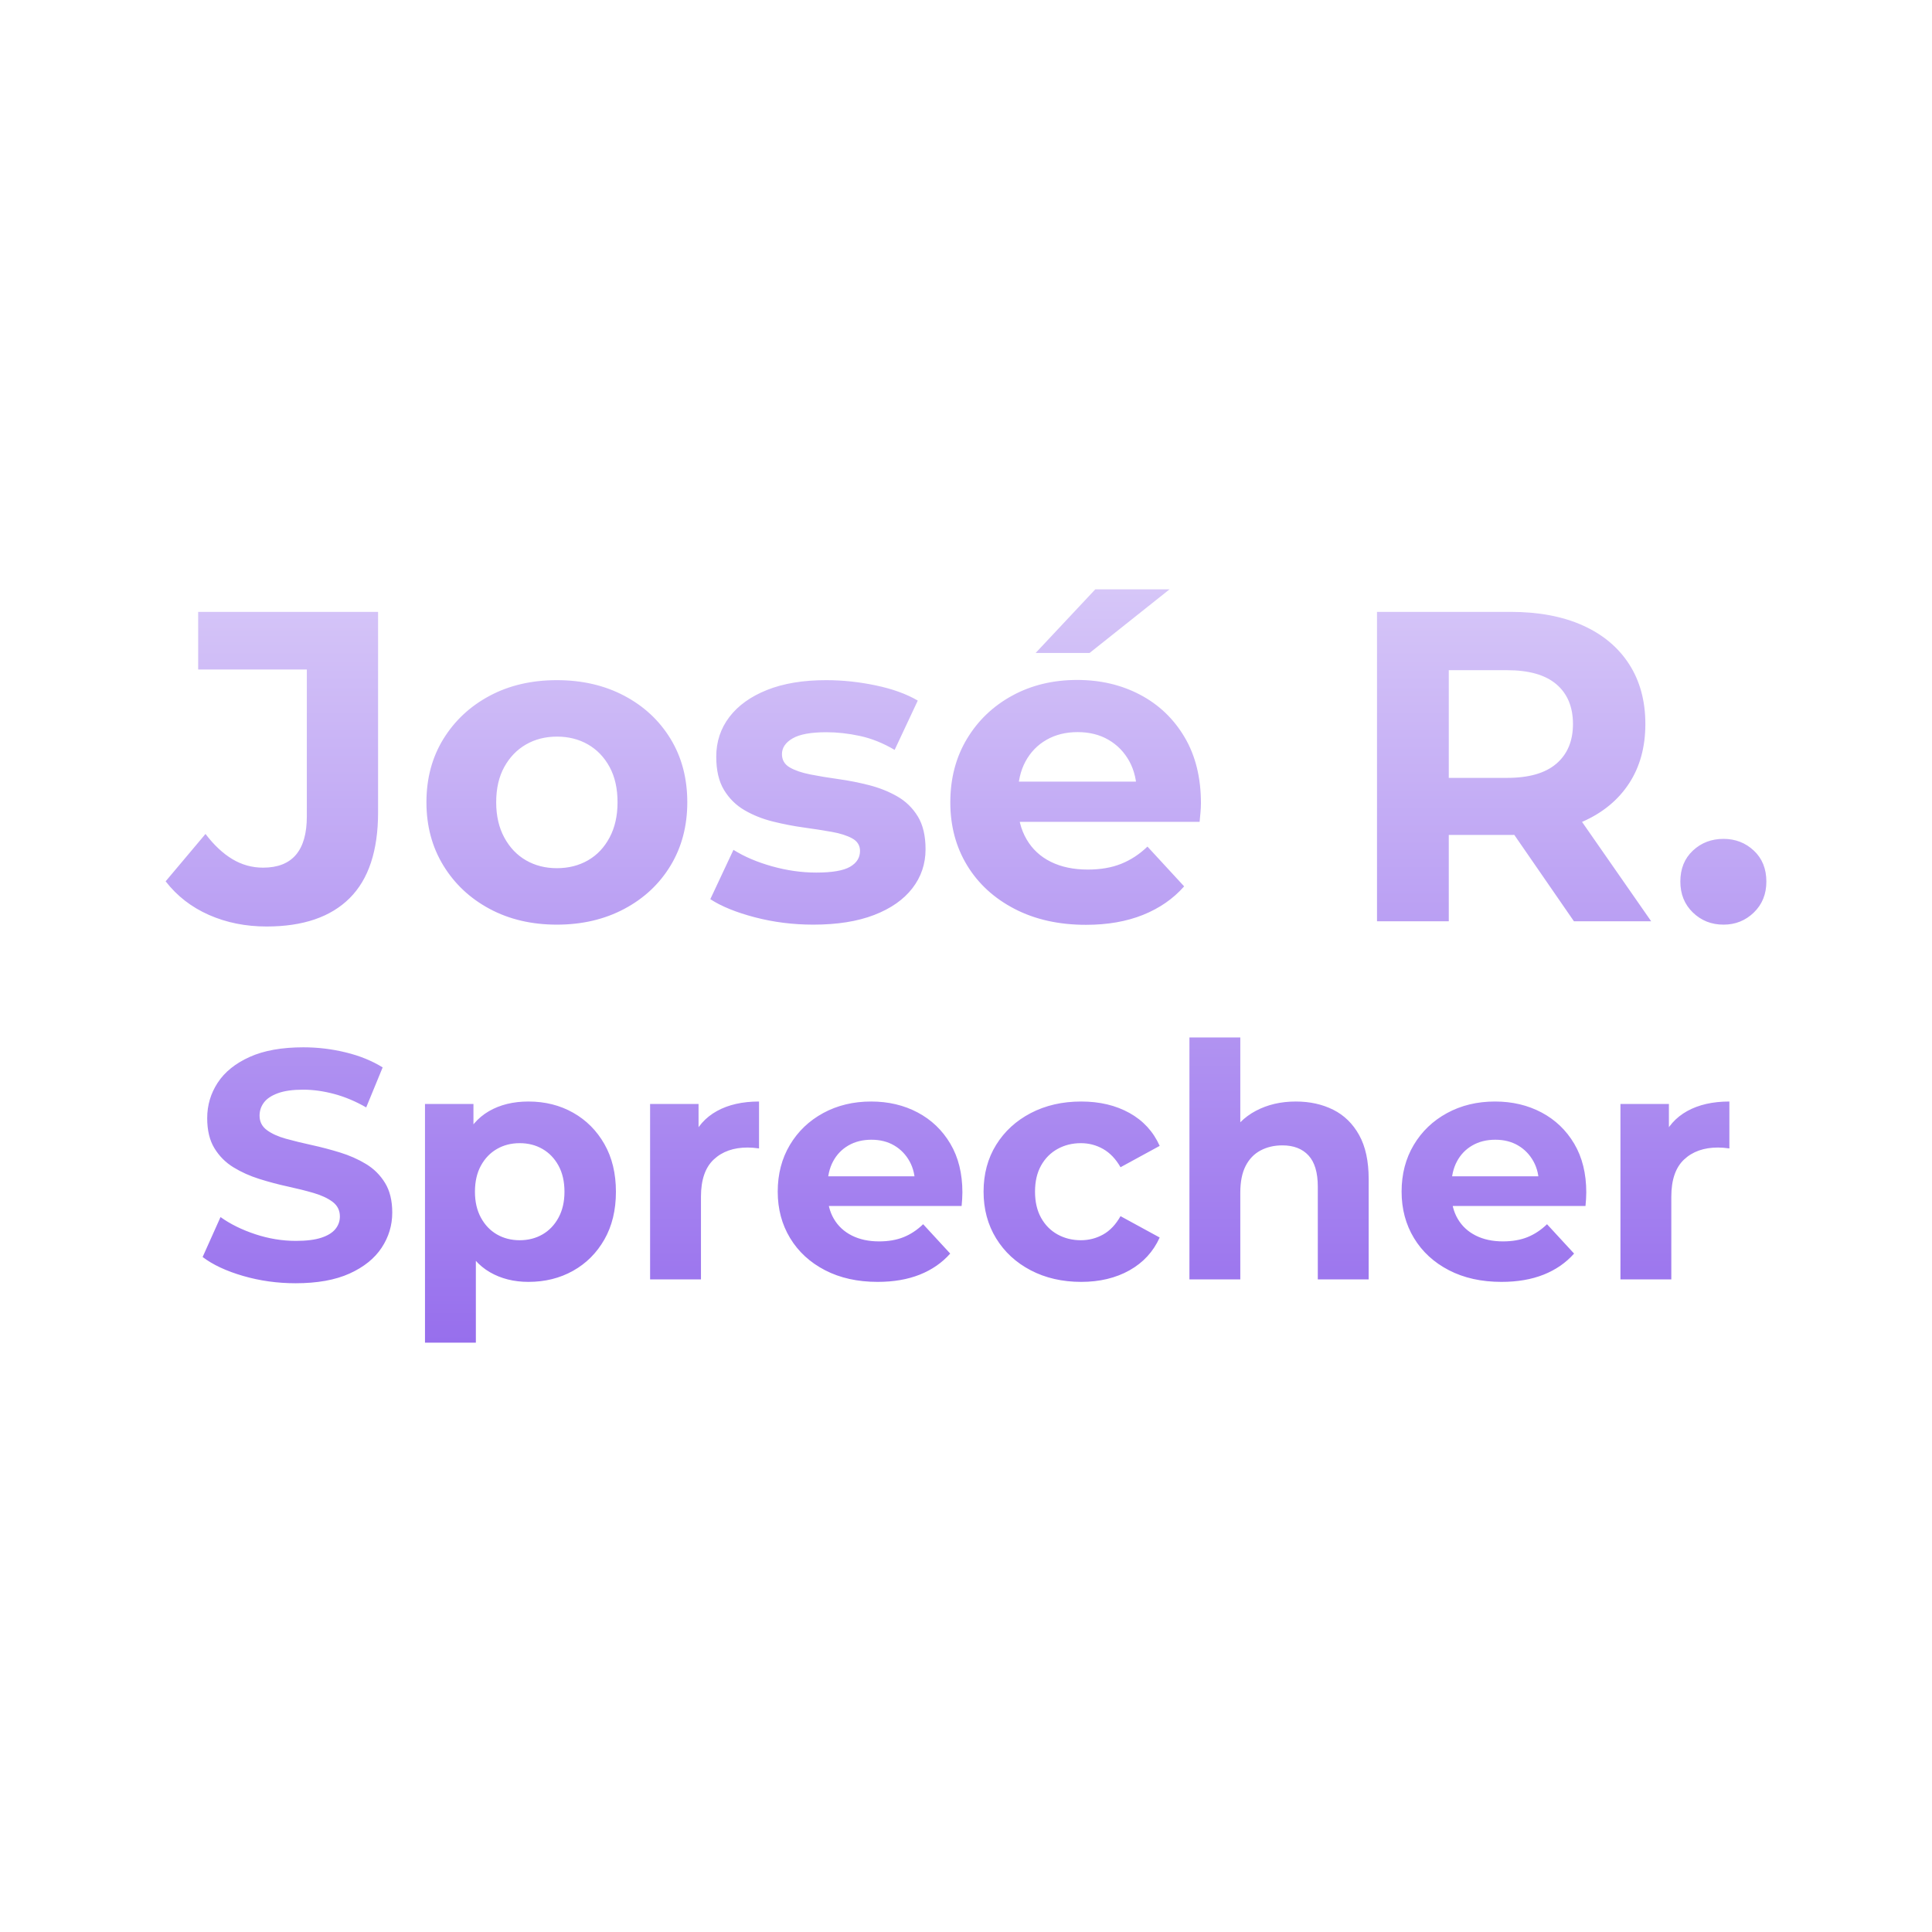
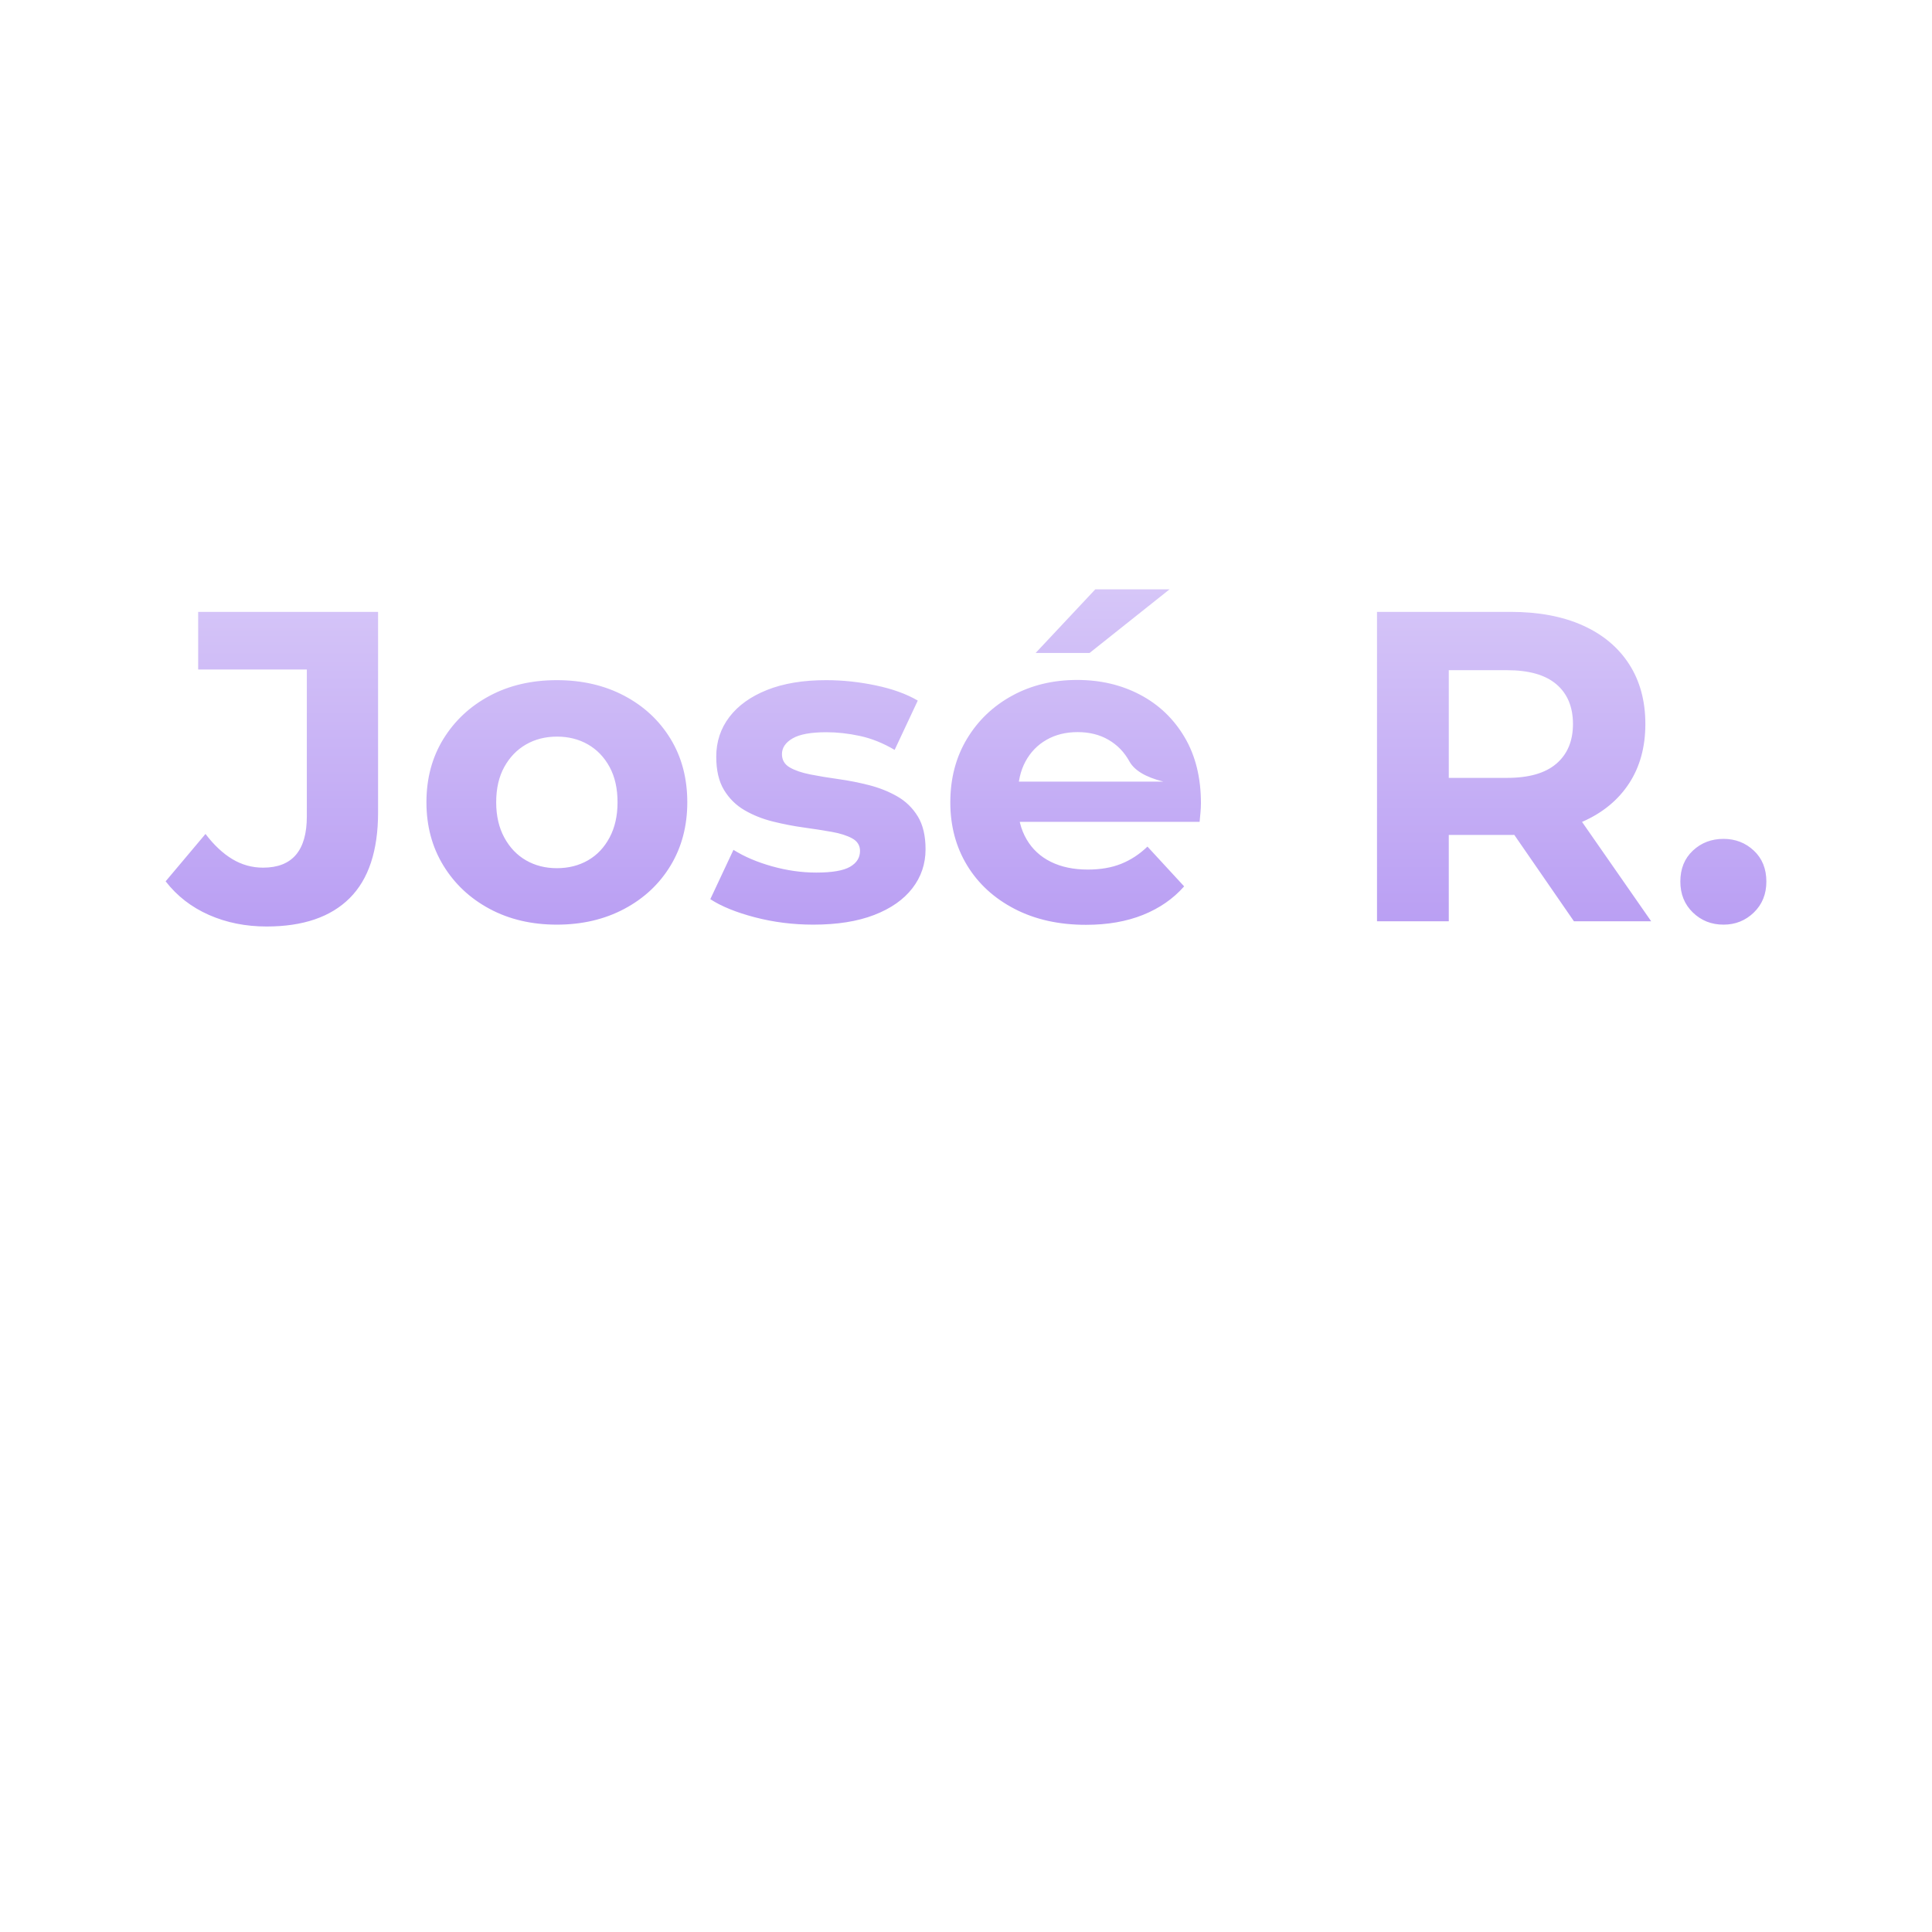
<svg xmlns="http://www.w3.org/2000/svg" width="512" height="512" viewBox="0 0 512 512">
  <defs>
    <linearGradient id="105553154979664140173150713280" x1="50%" x2="50%" y1="-120.668%" y2="100%">
      <stop offset="0%" style="stop-color:#976fed;stop-opacity:1" />
      <stop offset="100%" style="stop-color:#d6c6f8;stop-opacity:1" />
    </linearGradient>
    <linearGradient id="105553154979664140173375305808" x1="50%" x2="50%" y1="0%" y2="243.198%">
      <stop offset="0%" style="stop-color:#976fed;stop-opacity:1" />
      <stop offset="100%" style="stop-color:#d6c6f8;stop-opacity:1" />
    </linearGradient>
  </defs>
  <g transform="scale(1.024,-1.024) translate(0,-500)">
-     <path d="M 27.132 1 Q 18.994 1 12.202 3.997 Q 5.411 6.995 1 12.689 L 11.317 24.949 Q 14.589 20.645 18.264 18.436 Q 21.939 16.227 26.224 16.227 Q 37.541 16.227 37.541 29.493 L 37.541 67.514 L 9.419 67.514 L 9.419 82.422 L 55.98 82.422 L 55.98 30.542 Q 55.98 15.657 48.619 8.328 Q 41.259 1 27.132 1 Z M 102.249 1.479 Q 92.47 1.479 84.862 5.552 Q 77.254 9.624 72.875 16.785 Q 68.496 23.946 68.496 33.151 Q 68.496 42.426 72.889 49.544 Q 77.281 56.661 84.861 60.707 Q 92.44 64.752 102.249 64.752 Q 112.06 64.752 119.7 60.711 Q 127.34 56.67 131.672 49.56 Q 136.004 42.451 136.004 33.15 Q 136.004 23.921 131.681 16.773 Q 127.358 9.624 119.692 5.552 Q 112.026 1.479 102.249 1.479 Z M 102.249 16.091 Q 106.766 16.091 110.296 18.12 Q 113.826 20.148 115.89 24.021 Q 117.953 27.893 117.953 33.148 Q 117.953 38.499 115.89 42.292 Q 113.826 46.085 110.296 48.114 Q 106.766 50.142 102.285 50.142 Q 97.802 50.142 94.272 48.114 Q 90.742 46.085 88.645 42.292 Q 86.547 38.499 86.547 33.148 Q 86.547 27.893 88.645 24.021 Q 90.742 20.148 94.268 18.12 Q 97.793 16.091 102.249 16.091 Z M 168.605 1.479 Q 160.805 1.479 153.544 3.368 Q 146.282 5.258 141.962 8.071 L 147.95 20.836 Q 152.134 18.205 157.922 16.58 Q 163.709 14.954 169.384 14.954 Q 175.524 14.954 178.115 16.446 Q 180.705 17.937 180.705 20.552 Q 180.705 22.685 178.692 23.796 Q 176.678 24.908 173.372 25.493 Q 170.065 26.079 166.095 26.627 Q 162.124 27.176 158.131 28.172 Q 154.138 29.167 150.832 31.088 Q 147.526 33.008 145.512 36.325 Q 143.498 39.641 143.498 44.948 Q 143.498 50.759 146.894 55.218 Q 150.291 59.678 156.646 62.215 Q 163.001 64.752 171.938 64.752 Q 178.319 64.752 184.803 63.39 Q 191.287 62.028 195.653 59.467 L 189.666 46.702 Q 185.206 49.333 180.712 50.305 Q 176.217 51.277 172.006 51.277 Q 165.983 51.277 163.243 49.672 Q 160.503 48.067 160.503 45.611 Q 160.503 43.341 162.517 42.172 Q 164.531 41.003 167.838 40.349 Q 171.145 39.695 175.115 39.145 Q 179.084 38.596 183.055 37.579 Q 187.026 36.562 190.331 34.675 Q 193.637 32.789 195.652 29.506 Q 197.666 26.224 197.666 20.987 Q 197.666 15.312 194.257 10.899 Q 190.849 6.485 184.367 3.982 Q 177.885 1.479 168.605 1.479 Z M 239.194 1.433 Q 228.669 1.433 220.719 5.551 Q 212.769 9.669 208.422 16.818 Q 204.075 23.968 204.075 33.119 Q 204.075 42.385 208.365 49.535 Q 212.655 56.684 220.09 60.745 Q 227.526 64.806 236.906 64.806 Q 245.943 64.806 253.207 60.974 Q 260.471 57.142 264.703 49.992 Q 268.936 42.843 268.936 32.89 Q 268.936 31.861 268.821 30.545 Q 268.707 29.23 268.592 28.086 L 218.603 28.086 L 218.603 38.496 L 259.212 38.496 L 252.349 35.407 Q 252.349 40.212 250.404 43.758 Q 248.459 47.304 245.028 49.306 Q 241.596 51.308 237.02 51.308 Q 232.444 51.308 228.955 49.306 Q 225.466 47.304 223.522 43.701 Q 221.577 40.097 221.577 35.178 L 221.577 32.433 Q 221.577 27.4 223.808 23.567 Q 226.038 19.735 230.099 17.733 Q 234.16 15.732 239.651 15.732 Q 244.57 15.732 248.288 17.219 Q 252.006 18.706 255.094 21.68 L 264.589 11.385 Q 260.356 6.58 253.95 4.006 Q 247.544 1.433 239.194 1.433 Z M 226.153 71.784 L 241.596 88.256 L 260.814 88.256 L 240.109 71.784 Z M 314.502 2.348 L 314.502 82.422 L 349.117 82.422 Q 359.914 82.422 367.713 78.934 Q 375.513 75.446 379.733 68.916 Q 383.953 62.386 383.953 53.397 Q 383.953 44.476 379.733 38.026 Q 375.513 31.575 367.713 28.132 Q 359.914 24.69 349.117 24.69 L 324.794 24.69 L 333.077 32.749 L 333.077 2.348 Z M 365.469 2.348 L 345.379 31.448 L 365.212 31.448 L 385.461 2.348 Z M 333.077 30.74 L 324.794 39.461 L 348.16 39.461 Q 356.665 39.461 360.941 43.151 Q 365.217 46.841 365.217 53.397 Q 365.217 60.021 360.941 63.676 Q 356.665 67.332 348.16 67.332 L 324.794 67.332 L 333.077 76.12 Z M 404.172 1.479 Q 399.491 1.479 396.248 4.619 Q 393.006 7.76 393.006 12.623 Q 393.006 17.601 396.248 20.639 Q 399.491 23.677 404.172 23.677 Q 408.783 23.677 412.026 20.639 Q 415.268 17.601 415.268 12.623 Q 415.268 7.76 412.026 4.619 Q 408.783 1.479 404.172 1.479 Z" transform="scale(1,1) translate(41.866,259.224)" fill="url(#105553154979664140173150713280)" opacity="1" />
-     <path d="M 25.059 16.377 Q 17.988 16.377 11.476 18.269 Q 4.964 20.16 1 23.167 L 5.632 33.505 Q 9.393 30.804 14.608 29.072 Q 19.824 27.341 25.126 27.341 Q 29.217 27.341 31.703 28.154 Q 34.188 28.967 35.355 30.397 Q 36.522 31.827 36.522 33.654 Q 36.522 36.021 34.648 37.433 Q 32.774 38.846 29.735 39.733 Q 26.696 40.62 23.033 41.414 Q 19.369 42.208 15.689 43.364 Q 12.009 44.519 8.97 46.384 Q 5.931 48.248 4.058 51.311 Q 2.184 54.374 2.184 59.1 Q 2.184 64.127 4.908 68.285 Q 7.631 72.444 13.164 74.941 Q 18.697 77.438 27.097 77.438 Q 32.63 77.438 38.046 76.12 Q 43.462 74.803 47.593 72.238 L 43.333 61.881 Q 39.25 64.228 35.081 65.351 Q 30.912 66.474 26.98 66.474 Q 22.99 66.474 20.487 65.56 Q 17.985 64.646 16.86 63.14 Q 15.735 61.635 15.735 59.757 Q 15.735 57.423 17.609 56.027 Q 19.484 54.632 22.522 53.786 Q 25.561 52.941 29.241 52.139 Q 32.921 51.336 36.585 50.206 Q 40.249 49.075 43.287 47.236 Q 46.326 45.398 48.2 42.352 Q 50.075 39.306 50.075 34.664 Q 50.075 29.721 47.325 25.563 Q 44.576 21.405 39.035 18.891 Q 33.494 16.377 25.059 16.377 Z M 85.327 16.731 Q 79.641 16.731 75.31 19.254 Q 70.978 21.777 68.587 26.949 Q 66.196 32.122 66.196 40.053 Q 66.196 48.102 68.485 53.249 Q 70.775 58.396 75.09 60.902 Q 79.405 63.408 85.327 63.408 Q 91.759 63.408 96.874 60.522 Q 101.988 57.637 104.975 52.405 Q 107.962 47.174 107.962 40.053 Q 107.962 32.932 104.975 27.7 Q 101.988 22.469 96.874 19.6 Q 91.759 16.731 85.327 16.731 Z M 58.548 1 L 58.548 62.769 L 71.09 62.769 L 71.09 53.469 L 70.869 40.002 L 71.713 26.535 L 71.713 1 Z M 83.062 27.51 Q 86.342 27.51 88.946 29.006 Q 91.551 30.503 93.098 33.343 Q 94.645 36.183 94.645 40.053 Q 94.645 44.008 93.098 46.822 Q 91.551 49.637 88.946 51.133 Q 86.342 52.63 83.062 52.63 Q 79.781 52.63 77.176 51.133 Q 74.571 49.637 73.024 46.822 Q 71.477 44.008 71.477 40.053 Q 71.477 36.183 73.024 33.343 Q 74.571 30.503 77.176 29.006 Q 79.781 27.51 83.062 27.51 Z M 116.805 17.371 L 116.805 62.769 L 129.348 62.769 L 129.348 49.914 L 127.616 53.626 Q 129.623 58.466 134.087 60.937 Q 138.55 63.408 144.998 63.408 L 144.998 51.267 Q 144.138 51.384 143.448 51.443 Q 142.757 51.501 142.051 51.501 Q 136.576 51.501 133.273 48.399 Q 129.97 45.297 129.97 38.794 L 129.97 17.371 Z M 175.679 16.731 Q 167.902 16.731 162.074 19.751 Q 156.246 22.772 153.041 28.062 Q 149.835 33.352 149.835 40.086 Q 149.835 46.888 152.973 52.161 Q 156.11 57.434 161.601 60.421 Q 167.093 63.408 174.01 63.408 Q 180.692 63.408 186.04 60.58 Q 191.387 57.753 194.508 52.487 Q 197.628 47.221 197.628 39.883 Q 197.628 39.125 197.569 38.156 Q 197.511 37.187 197.426 36.377 L 160.523 36.377 L 160.523 44.049 L 190.456 44.049 L 185.371 41.754 Q 185.422 45.27 183.968 47.906 Q 182.513 50.543 179.986 52.031 Q 177.458 53.519 174.076 53.519 Q 170.695 53.519 168.125 52.031 Q 165.555 50.543 164.143 47.881 Q 162.731 45.218 162.731 41.601 L 162.731 39.547 Q 162.731 35.829 164.37 33.032 Q 166.01 30.235 169.019 28.722 Q 172.028 27.209 176.067 27.209 Q 179.681 27.209 182.41 28.308 Q 185.14 29.406 187.47 31.654 L 194.474 24.055 Q 191.302 20.478 186.594 18.604 Q 181.887 16.731 175.679 16.731 Z M 228.38 16.731 Q 221.058 16.731 215.33 19.718 Q 209.603 22.705 206.355 27.996 Q 203.108 33.287 203.108 40.086 Q 203.108 46.938 206.355 52.186 Q 209.603 57.434 215.33 60.421 Q 221.058 63.408 228.38 63.408 Q 235.545 63.408 240.874 60.441 Q 246.204 57.474 248.687 51.927 L 238.552 46.401 Q 236.71 49.608 234.057 51.119 Q 231.404 52.63 228.295 52.63 Q 224.963 52.63 222.257 51.133 Q 219.552 49.637 217.988 46.839 Q 216.424 44.041 216.424 40.086 Q 216.424 36.132 217.988 33.318 Q 219.552 30.503 222.257 29.006 Q 224.963 27.51 228.295 27.51 Q 231.404 27.51 234.057 28.995 Q 236.71 30.481 238.552 33.739 L 248.687 28.213 Q 246.204 22.716 240.874 19.723 Q 235.545 16.731 228.38 16.731 Z M 283.92 63.408 Q 289.338 63.408 293.591 61.282 Q 297.844 59.156 300.308 54.726 Q 302.772 50.296 302.772 43.345 L 302.772 17.371 L 289.607 17.371 L 289.607 41.377 Q 289.607 46.852 287.197 49.456 Q 284.787 52.059 280.439 52.059 Q 277.276 52.059 274.791 50.74 Q 272.305 49.422 270.927 46.735 Q 269.549 44.047 269.549 39.823 L 269.549 17.371 L 256.385 17.371 L 256.385 79.988 L 269.549 79.988 L 269.549 50.183 L 266.571 53.963 Q 269.016 58.583 273.565 60.996 Q 278.113 63.408 283.92 63.408 Z M 337.138 16.731 Q 329.361 16.731 323.533 19.751 Q 317.705 22.772 314.5 28.062 Q 311.294 33.352 311.294 40.086 Q 311.294 46.888 314.432 52.161 Q 317.569 57.434 323.06 60.421 Q 328.552 63.408 335.469 63.408 Q 342.151 63.408 347.499 60.58 Q 352.846 57.753 355.967 52.487 Q 359.087 47.221 359.087 39.883 Q 359.087 39.125 359.028 38.156 Q 358.97 37.187 358.885 36.377 L 321.983 36.377 L 321.983 44.049 L 351.915 44.049 L 346.83 41.754 Q 346.881 45.27 345.427 47.906 Q 343.972 50.543 341.445 52.031 Q 338.917 53.519 335.535 53.519 Q 332.154 53.519 329.584 52.031 Q 327.014 50.543 325.602 47.881 Q 324.19 45.218 324.19 41.601 L 324.19 39.547 Q 324.19 35.829 325.829 33.032 Q 327.469 30.235 330.478 28.722 Q 333.487 27.209 337.526 27.209 Q 341.14 27.209 343.87 28.308 Q 346.599 29.406 348.929 31.654 L 355.933 24.055 Q 352.761 20.478 348.053 18.604 Q 343.346 16.731 337.138 16.731 Z M 367.931 17.371 L 367.931 62.769 L 380.473 62.769 L 380.473 49.914 L 378.741 53.626 Q 380.748 58.466 385.212 60.937 Q 389.675 63.408 396.123 63.408 L 396.123 51.267 Q 395.263 51.384 394.573 51.443 Q 393.883 51.501 393.176 51.501 Q 387.701 51.501 384.398 48.399 Q 381.095 45.297 381.095 38.794 L 381.095 17.371 Z" transform="scale(1,1) translate(51.439,151.52)" fill="url(#105553154979664140173375305808)" opacity="1" />
+     <path d="M 27.132 1 Q 18.994 1 12.202 3.997 Q 5.411 6.995 1 12.689 L 11.317 24.949 Q 14.589 20.645 18.264 18.436 Q 21.939 16.227 26.224 16.227 Q 37.541 16.227 37.541 29.493 L 37.541 67.514 L 9.419 67.514 L 9.419 82.422 L 55.98 82.422 L 55.98 30.542 Q 55.98 15.657 48.619 8.328 Q 41.259 1 27.132 1 Z M 102.249 1.479 Q 92.47 1.479 84.862 5.552 Q 77.254 9.624 72.875 16.785 Q 68.496 23.946 68.496 33.151 Q 68.496 42.426 72.889 49.544 Q 77.281 56.661 84.861 60.707 Q 92.44 64.752 102.249 64.752 Q 112.06 64.752 119.7 60.711 Q 127.34 56.67 131.672 49.56 Q 136.004 42.451 136.004 33.15 Q 136.004 23.921 131.681 16.773 Q 127.358 9.624 119.692 5.552 Q 112.026 1.479 102.249 1.479 Z M 102.249 16.091 Q 106.766 16.091 110.296 18.12 Q 113.826 20.148 115.89 24.021 Q 117.953 27.893 117.953 33.148 Q 117.953 38.499 115.89 42.292 Q 113.826 46.085 110.296 48.114 Q 106.766 50.142 102.285 50.142 Q 97.802 50.142 94.272 48.114 Q 90.742 46.085 88.645 42.292 Q 86.547 38.499 86.547 33.148 Q 86.547 27.893 88.645 24.021 Q 90.742 20.148 94.268 18.12 Q 97.793 16.091 102.249 16.091 Z M 168.605 1.479 Q 160.805 1.479 153.544 3.368 Q 146.282 5.258 141.962 8.071 L 147.95 20.836 Q 152.134 18.205 157.922 16.58 Q 163.709 14.954 169.384 14.954 Q 175.524 14.954 178.115 16.446 Q 180.705 17.937 180.705 20.552 Q 180.705 22.685 178.692 23.796 Q 176.678 24.908 173.372 25.493 Q 170.065 26.079 166.095 26.627 Q 162.124 27.176 158.131 28.172 Q 154.138 29.167 150.832 31.088 Q 147.526 33.008 145.512 36.325 Q 143.498 39.641 143.498 44.948 Q 143.498 50.759 146.894 55.218 Q 150.291 59.678 156.646 62.215 Q 163.001 64.752 171.938 64.752 Q 178.319 64.752 184.803 63.39 Q 191.287 62.028 195.653 59.467 L 189.666 46.702 Q 185.206 49.333 180.712 50.305 Q 176.217 51.277 172.006 51.277 Q 165.983 51.277 163.243 49.672 Q 160.503 48.067 160.503 45.611 Q 160.503 43.341 162.517 42.172 Q 164.531 41.003 167.838 40.349 Q 171.145 39.695 175.115 39.145 Q 179.084 38.596 183.055 37.579 Q 187.026 36.562 190.331 34.675 Q 193.637 32.789 195.652 29.506 Q 197.666 26.224 197.666 20.987 Q 197.666 15.312 194.257 10.899 Q 190.849 6.485 184.367 3.982 Q 177.885 1.479 168.605 1.479 Z M 239.194 1.433 Q 228.669 1.433 220.719 5.551 Q 212.769 9.669 208.422 16.818 Q 204.075 23.968 204.075 33.119 Q 204.075 42.385 208.365 49.535 Q 212.655 56.684 220.09 60.745 Q 227.526 64.806 236.906 64.806 Q 245.943 64.806 253.207 60.974 Q 260.471 57.142 264.703 49.992 Q 268.936 42.843 268.936 32.89 Q 268.936 31.861 268.821 30.545 Q 268.707 29.23 268.592 28.086 L 218.603 28.086 L 218.603 38.496 L 259.212 38.496 Q 252.349 40.212 250.404 43.758 Q 248.459 47.304 245.028 49.306 Q 241.596 51.308 237.02 51.308 Q 232.444 51.308 228.955 49.306 Q 225.466 47.304 223.522 43.701 Q 221.577 40.097 221.577 35.178 L 221.577 32.433 Q 221.577 27.4 223.808 23.567 Q 226.038 19.735 230.099 17.733 Q 234.16 15.732 239.651 15.732 Q 244.57 15.732 248.288 17.219 Q 252.006 18.706 255.094 21.68 L 264.589 11.385 Q 260.356 6.58 253.95 4.006 Q 247.544 1.433 239.194 1.433 Z M 226.153 71.784 L 241.596 88.256 L 260.814 88.256 L 240.109 71.784 Z M 314.502 2.348 L 314.502 82.422 L 349.117 82.422 Q 359.914 82.422 367.713 78.934 Q 375.513 75.446 379.733 68.916 Q 383.953 62.386 383.953 53.397 Q 383.953 44.476 379.733 38.026 Q 375.513 31.575 367.713 28.132 Q 359.914 24.69 349.117 24.69 L 324.794 24.69 L 333.077 32.749 L 333.077 2.348 Z M 365.469 2.348 L 345.379 31.448 L 365.212 31.448 L 385.461 2.348 Z M 333.077 30.74 L 324.794 39.461 L 348.16 39.461 Q 356.665 39.461 360.941 43.151 Q 365.217 46.841 365.217 53.397 Q 365.217 60.021 360.941 63.676 Q 356.665 67.332 348.16 67.332 L 324.794 67.332 L 333.077 76.12 Z M 404.172 1.479 Q 399.491 1.479 396.248 4.619 Q 393.006 7.76 393.006 12.623 Q 393.006 17.601 396.248 20.639 Q 399.491 23.677 404.172 23.677 Q 408.783 23.677 412.026 20.639 Q 415.268 17.601 415.268 12.623 Q 415.268 7.76 412.026 4.619 Q 408.783 1.479 404.172 1.479 Z" transform="scale(1,1) translate(41.866,259.224)" fill="url(#105553154979664140173150713280)" opacity="1" />
  </g>
</svg>